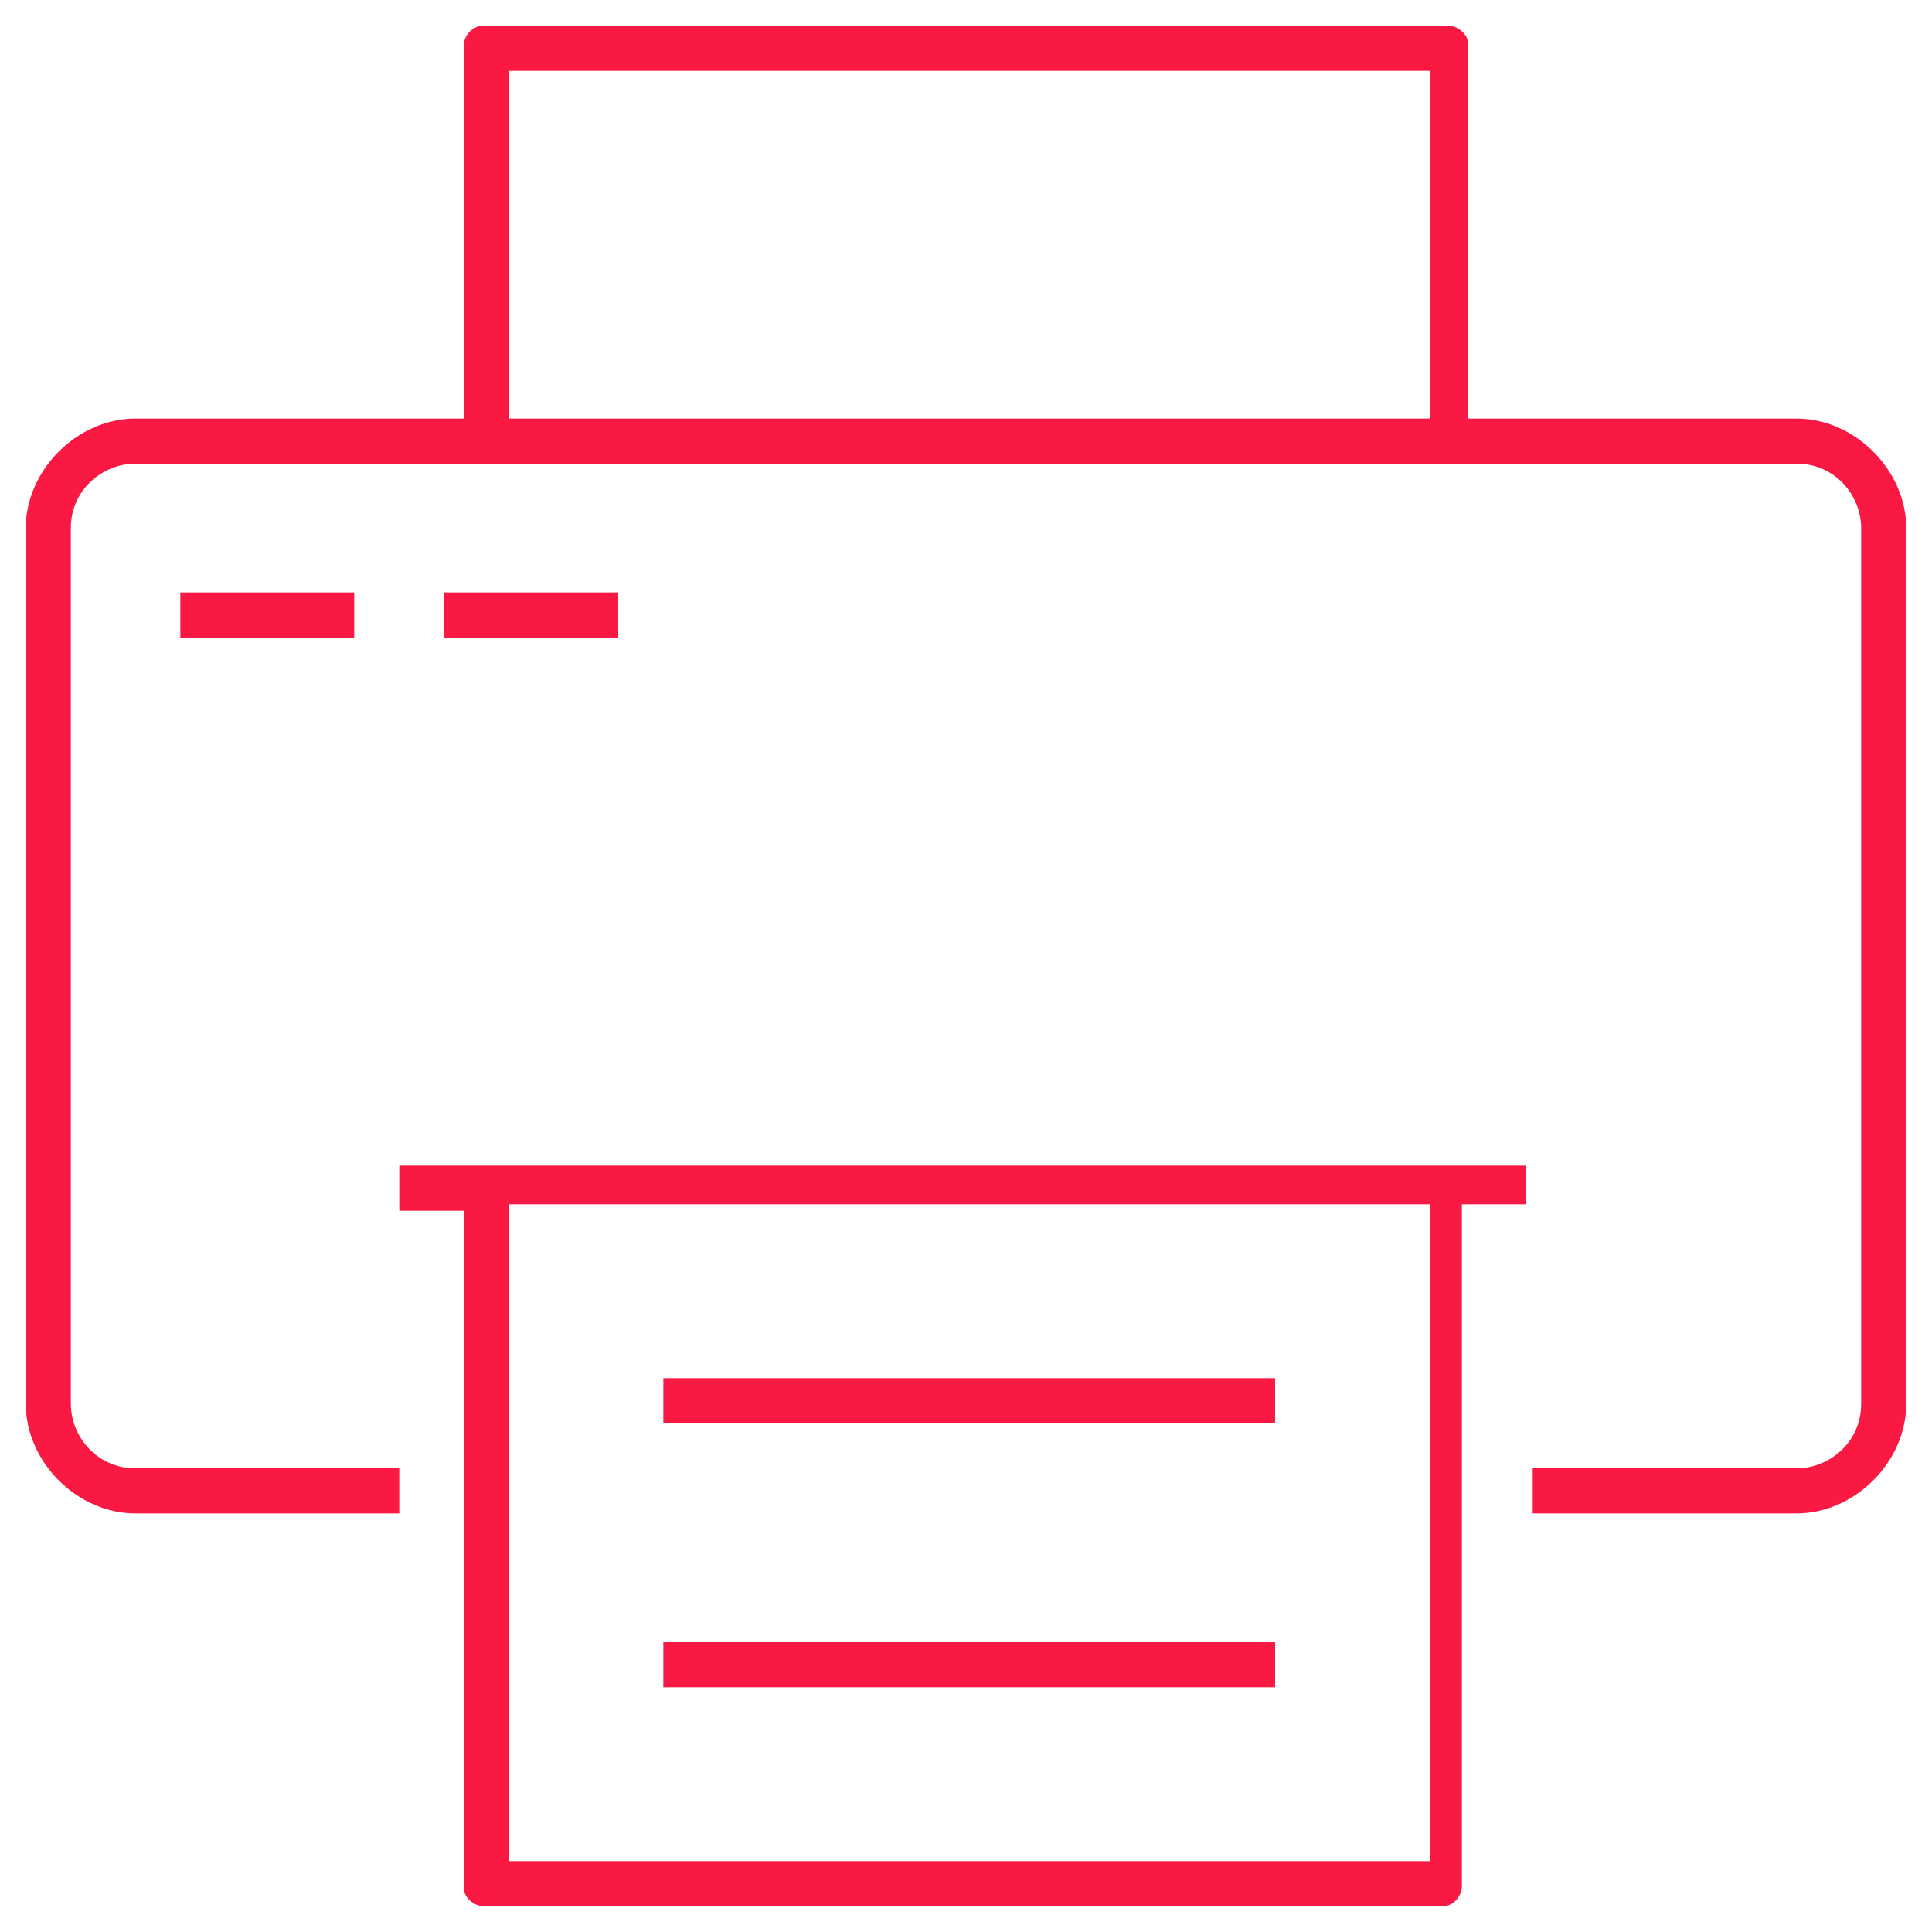
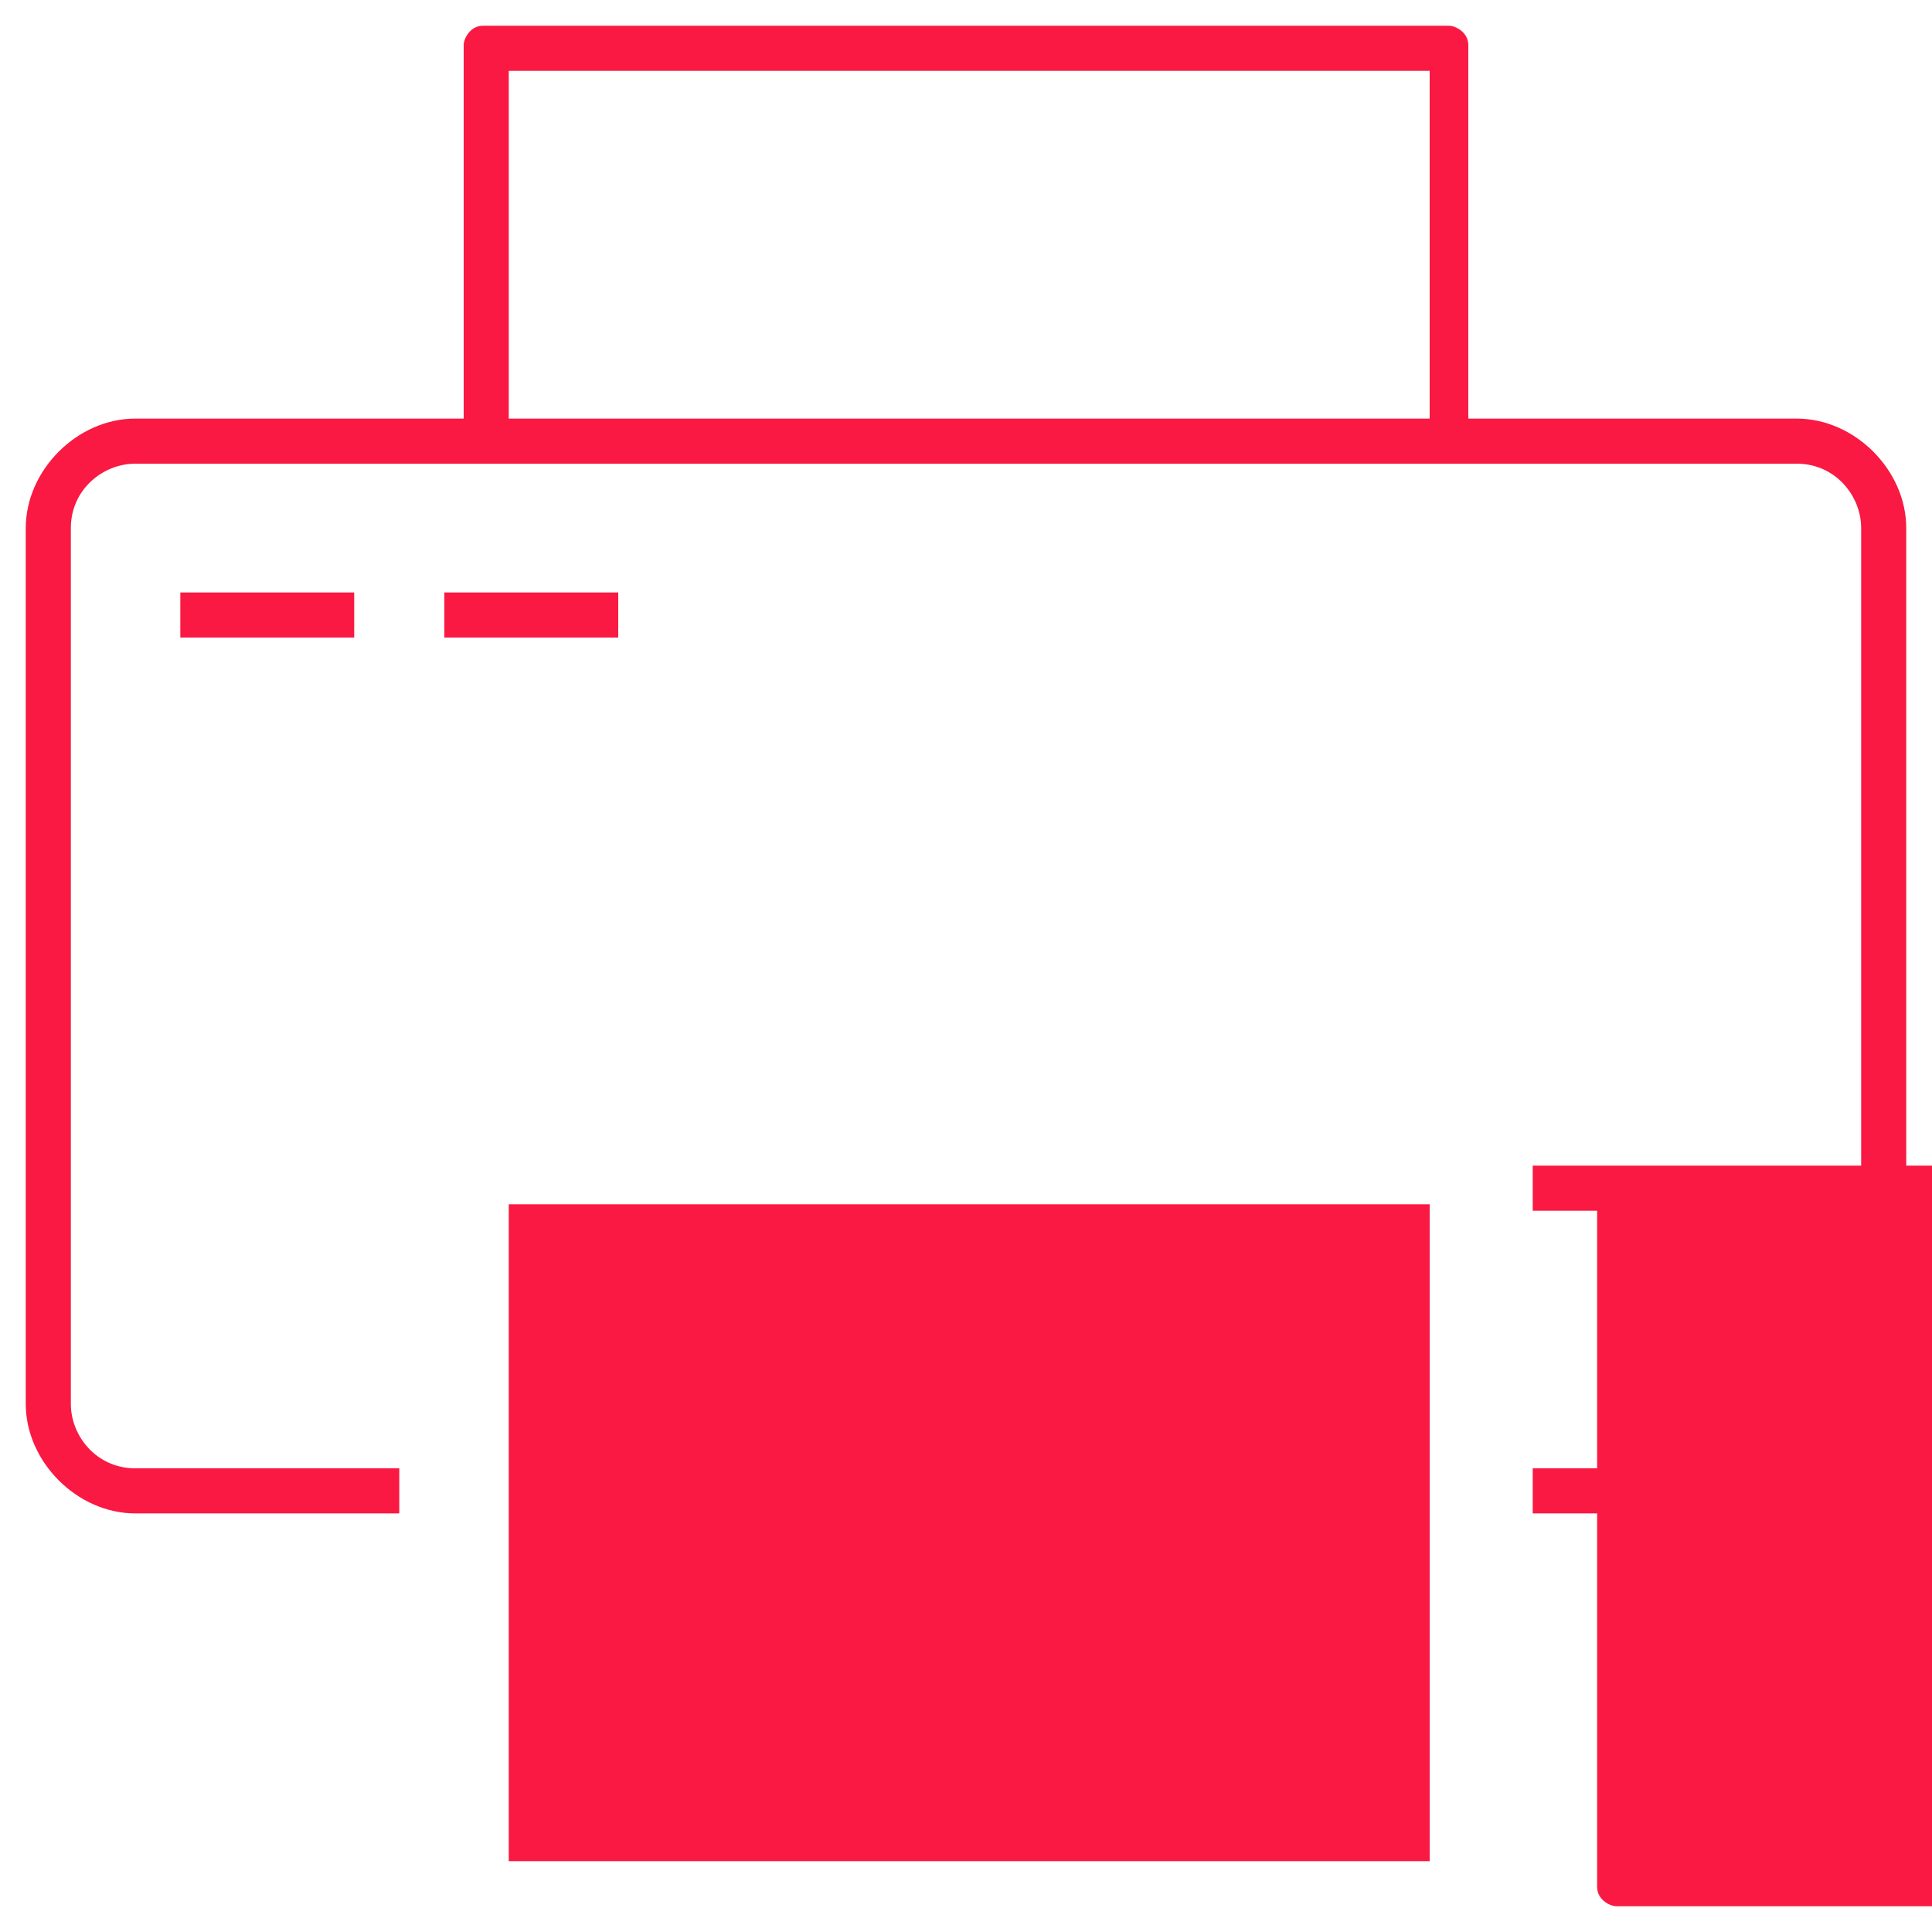
<svg xmlns="http://www.w3.org/2000/svg" xmlns:ns1="http://sodipodi.sourceforge.net/DTD/sodipodi-0.dtd" xmlns:ns2="http://www.inkscape.org/namespaces/inkscape" version="1.1" id="svg10" x="0px" y="0px" viewBox="0 0 30 30" style="enable-background:new 0 0 30 30;" xml:space="preserve">
  <style type="text/css">
	.st0{fill:#F91942;}
</style>
  <ns1:namedview bordercolor="#666666" borderopacity="1.0" id="namedview12" ns2:current-layer="svg10" ns2:cx="47.956731" ns2:cy="59.927885" ns2:pagecheckerboard="0" ns2:pageopacity="0.0" ns2:pageshadow="2" ns2:window-height="1017" ns2:window-maximized="1" ns2:window-width="1920" ns2:window-x="1912" ns2:window-y="-8" ns2:zoom="6.9333333" pagecolor="#ffffff" showgrid="false">
	</ns1:namedview>
-   <path id="path4" class="st0" d="M27.9,6.5h-5.1V0.7c0-0.2-0.2-0.3-0.3-0.3H7.5c-0.2,0-0.3,0.2-0.3,0.3v5.8H2.1  c-0.9,0-1.7,0.8-1.7,1.7v13.6c0,0.9,0.8,1.7,1.7,1.7h4.1v-0.7H2.1c-0.6,0-1-0.5-1-1V8.2c0-0.6,0.5-1,1-1h25.8c0.6,0,1,0.5,1,1v13.6  c0,0.6-0.5,1-1,1h-4.1v0.7h4.1c0.9,0,1.7-0.8,1.7-1.7V8.2C29.6,7.3,28.8,6.5,27.9,6.5z M22.1,6.5H7.9V1.1h14.3V6.5z M23.8,18.1H6.2  v0.7h1v10.5c0,0.2,0.2,0.3,0.3,0.3h14.9c0.2,0,0.3-0.2,0.3-0.3V18.7h1V18.1z M22.1,28.9H7.9V18.7h14.3V28.9z M2.8,9.9V9.2h2.7v0.7  H2.8z M9.6,9.9H6.9V9.2h2.7V9.9z M19.8,22.1h-9.5v-0.7h9.5V22.1z M19.8,26.2h-9.5v-0.7h9.5V26.2z" />
+   <path id="path4" class="st0" d="M27.9,6.5h-5.1V0.7c0-0.2-0.2-0.3-0.3-0.3H7.5c-0.2,0-0.3,0.2-0.3,0.3v5.8H2.1  c-0.9,0-1.7,0.8-1.7,1.7v13.6c0,0.9,0.8,1.7,1.7,1.7h4.1v-0.7H2.1c-0.6,0-1-0.5-1-1V8.2c0-0.6,0.5-1,1-1h25.8c0.6,0,1,0.5,1,1v13.6  c0,0.6-0.5,1-1,1h-4.1v0.7h4.1c0.9,0,1.7-0.8,1.7-1.7V8.2C29.6,7.3,28.8,6.5,27.9,6.5z M22.1,6.5H7.9V1.1h14.3V6.5z M23.8,18.1v0.7h1v10.5c0,0.2,0.2,0.3,0.3,0.3h14.9c0.2,0,0.3-0.2,0.3-0.3V18.7h1V18.1z M22.1,28.9H7.9V18.7h14.3V28.9z M2.8,9.9V9.2h2.7v0.7  H2.8z M9.6,9.9H6.9V9.2h2.7V9.9z M19.8,22.1h-9.5v-0.7h9.5V22.1z M19.8,26.2h-9.5v-0.7h9.5V26.2z" />
</svg>